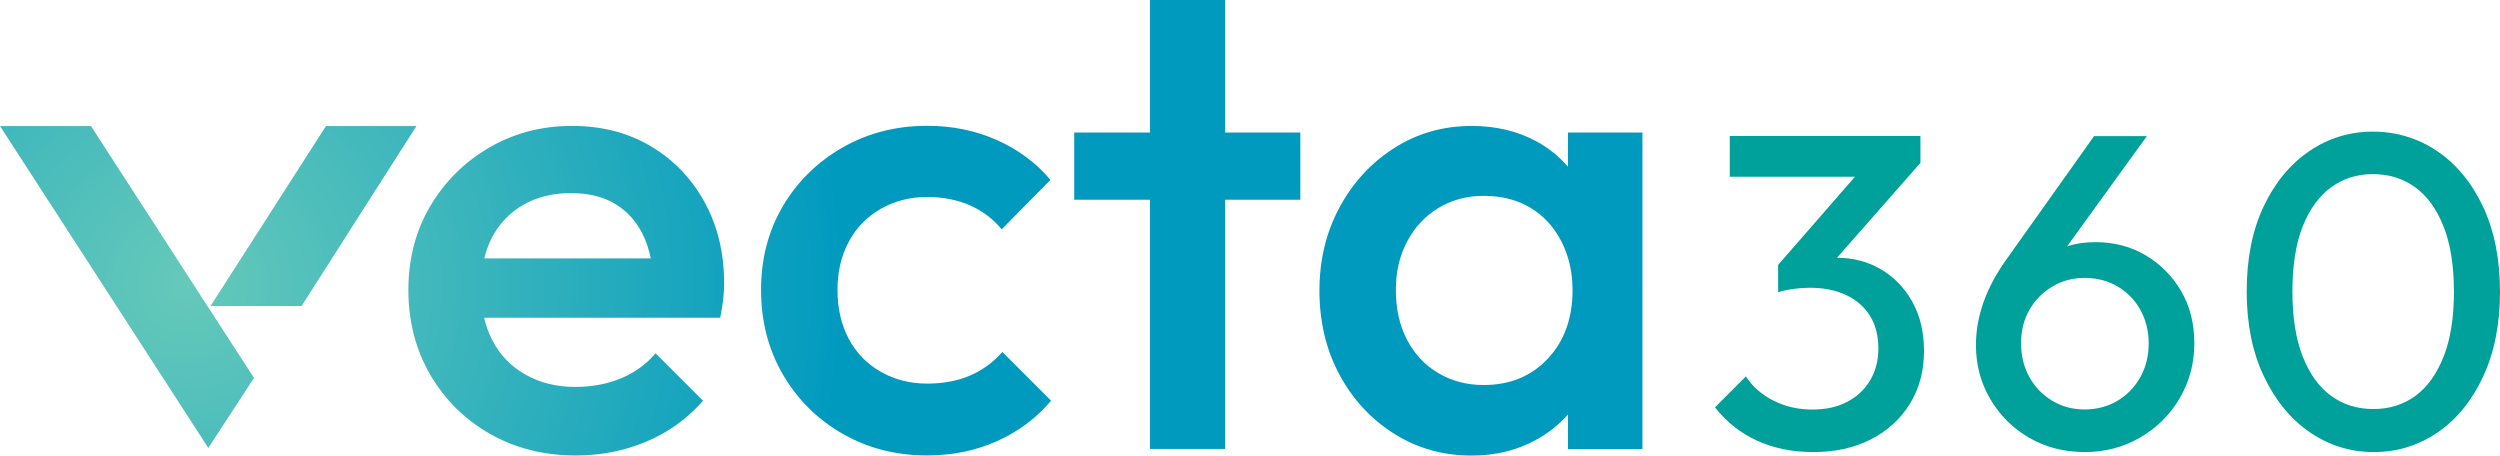
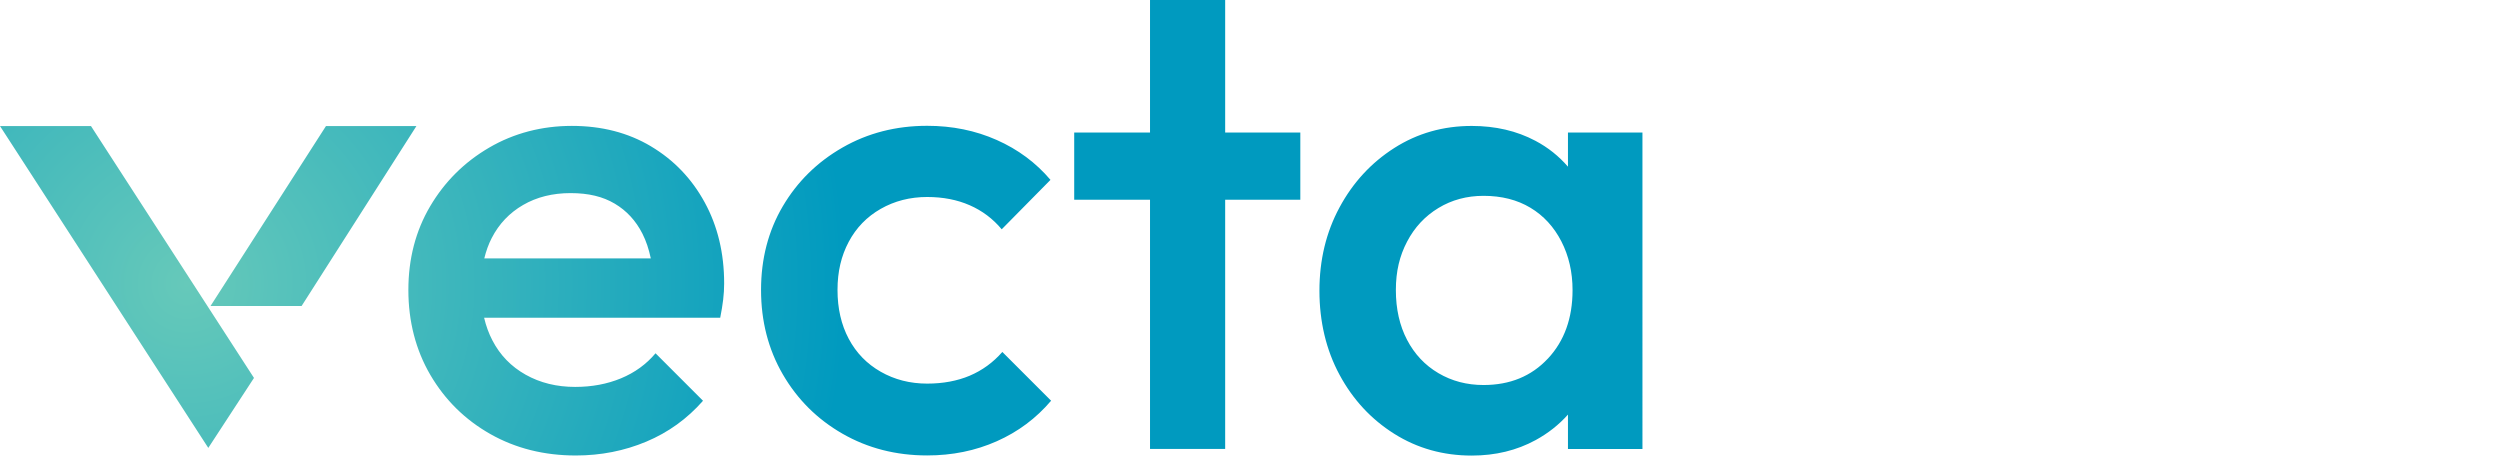
<svg xmlns="http://www.w3.org/2000/svg" id="Capa_1" data-name="Capa 1" viewBox="0 0 642.38 117.05">
  <defs>
    <style>
      .cls-1 {
        fill: #00a19b;
      }

      .cls-2 {
        fill: url(#Degradado_sin_nombre_3);
      }
    </style>
    <radialGradient id="Degradado_sin_nombre_3" data-name="Degradado sin nombre 3" cx="47.98" cy="72.91" fx="47.98" fy="72.91" r="413.45" gradientUnits="userSpaceOnUse">
      <stop offset="0" stop-color="#66c9ba" />
      <stop offset=".41" stop-color="#009abf" />
    </radialGradient>
  </defs>
-   <path class="cls-1" d="M491.39,77.58c1.99,3.57,2.99,7.76,2.99,12.59,0,5.14-1.21,9.66-3.62,13.57-2.42,3.91-5.75,6.96-10,9.14-4.25,2.19-9.22,3.28-14.89,3.28-5.29,0-10.08-.98-14.38-2.93-4.29-1.96-7.9-4.81-10.81-8.57l7.93-7.94c1.69,2.61,4.04,4.68,7.07,6.21,3.03,1.54,6.34,2.3,9.95,2.3s6.44-.65,8.97-1.96c2.53-1.3,4.5-3.14,5.92-5.52,1.42-2.38,2.13-5.1,2.13-8.17,0-3.29-.71-6.09-2.13-8.39-1.42-2.3-3.45-4.08-6.09-5.35-2.65-1.26-5.77-1.9-9.37-1.9-1.38,0-2.78,.1-4.2,.29-1.42,.19-2.74,.48-3.97,.86v-7.02l19.75-22.66h-32.17v-10.46h48.99v6.9l-21.44,24.38c4.19,.01,7.96,1.01,11.32,2.99,3.37,1.99,6.06,4.77,8.05,8.34Zm69-2.88c2.3,3.87,3.45,8.38,3.45,13.51s-1.25,9.83-3.74,14.09c-2.49,4.25-5.88,7.63-10.18,10.12-4.29,2.49-9.05,3.74-14.26,3.74s-10.04-1.23-14.26-3.68c-4.22-2.45-7.55-5.77-10-9.95-2.45-4.18-3.68-8.8-3.68-13.86,0-7.21,2.49-14.38,7.47-21.5l22.89-32.2h13.57l-20.56,28.4c.15-.05,.28-.12,.43-.17,1.92-.65,4.25-.98,7.02-.98,4.67,0,8.91,1.11,12.71,3.33,3.79,2.22,6.84,5.27,9.14,9.14Zm-8.28,13.51c0-3.14-.71-6-2.13-8.57-1.42-2.57-3.38-4.58-5.87-6.04-2.49-1.46-5.31-2.19-8.45-2.19s-5.85,.75-8.34,2.24c-2.49,1.49-4.45,3.49-5.87,5.98-1.42,2.49-2.13,5.35-2.13,8.57s.71,6.11,2.13,8.68c1.42,2.57,3.37,4.6,5.87,6.09,2.49,1.5,5.27,2.24,8.34,2.24s5.96-.75,8.45-2.24c2.49-1.5,4.45-3.53,5.87-6.09,1.42-2.57,2.13-5.46,2.13-8.68Zm90.27-13.22c0,8.36-1.46,15.64-4.37,21.85-2.91,6.21-6.82,10.98-11.73,14.32-4.91,3.33-10.35,5-16.33,5s-11.44-1.69-16.39-5.06c-4.94-3.37-8.89-8.17-11.84-14.38-2.95-6.21-4.43-13.49-4.43-21.85s1.46-15.72,4.37-21.85c2.91-6.13,6.82-10.87,11.73-14.2,4.91-3.33,10.35-5,16.33-5s11.56,1.67,16.5,5,8.87,8.09,11.79,14.26c2.91,6.17,4.37,13.48,4.37,21.91Zm-11.84-.12c0-6.59-.88-12.13-2.64-16.62-1.76-4.49-4.2-7.86-7.3-10.12-3.11-2.26-6.73-3.39-10.87-3.39s-7.65,1.13-10.75,3.39c-3.11,2.26-5.54,5.62-7.3,10.06-1.76,4.45-2.64,10-2.64,16.67s.88,12.25,2.64,16.73c1.76,4.48,4.2,7.86,7.3,10.12,3.1,2.26,6.73,3.39,10.87,3.39s7.74-1.13,10.81-3.39c3.07-2.26,5.48-5.64,7.25-10.12,1.76-4.49,2.64-10.06,2.64-16.73Z" />
  <path class="cls-2" d="M107,32.39l-29.5,46.23h-23.4l29.66-46.23h23.24Zm-41.74,64.72L24.72,34.47l-1.34-2.08H0l6.05,9.34L53.52,115.09l11.74-17.98Zm102.01-59.51c-5.87-3.5-12.65-5.25-20.33-5.25s-14.88,1.86-21.26,5.59c-6.38,3.73-11.43,8.75-15.16,15.08-3.73,6.33-5.59,13.5-5.59,21.51s1.89,15.41,5.67,21.85c3.78,6.44,8.92,11.49,15.41,15.16,6.49,3.67,13.81,5.5,21.94,5.5,6.44,0,12.48-1.19,18.12-3.56,5.65-2.37,10.5-5.87,14.57-10.5l-12.2-12.2c-2.37,2.82-5.34,4.97-8.89,6.44-3.56,1.47-7.48,2.2-11.77,2.2-4.74,0-8.98-1.04-12.7-3.13-3.73-2.09-6.58-5.02-8.55-8.81-.94-1.8-1.65-3.75-2.14-5.84h60.67c.34-1.69,.59-3.25,.76-4.66,.17-1.41,.25-2.79,.25-4.15,0-7.79-1.67-14.74-5-20.83-3.33-6.1-7.94-10.9-13.81-14.4Zm-40.91,23.54c1.86-3.61,4.54-6.44,8.05-8.47,3.5-2.03,7.56-3.05,12.2-3.05s8.3,.9,11.35,2.71c3.05,1.81,5.42,4.38,7.11,7.71,.95,1.87,1.66,4,2.15,6.35h-42.78c.46-1.89,1.09-3.65,1.92-5.25Zm122.81,35.4c-3.22,1.35-6.86,2.03-10.93,2.03-4.4,0-8.38-1.02-11.94-3.05s-6.3-4.85-8.22-8.47c-1.92-3.61-2.88-7.79-2.88-12.54s.96-8.75,2.88-12.37c1.92-3.61,4.66-6.44,8.22-8.47s7.54-3.05,11.94-3.05c4.07,0,7.71,.71,10.93,2.12,3.22,1.41,5.96,3.47,8.22,6.18l12.53-12.7c-3.73-4.4-8.33-7.82-13.81-10.25-5.48-2.43-11.43-3.64-17.87-3.64-8.02,0-15.27,1.86-21.77,5.59-6.5,3.73-11.6,8.75-15.33,15.08-3.73,6.33-5.59,13.5-5.59,21.51s1.86,15.25,5.59,21.68,8.83,11.52,15.33,15.25c6.49,3.73,13.75,5.59,21.77,5.59,6.44,0,12.39-1.21,17.87-3.64,5.48-2.43,10.13-5.9,13.97-10.42l-12.53-12.53c-2.37,2.71-5.17,4.74-8.38,6.1ZM314.81,0h-19.31V34.05h-19.48v17.28h19.48V115.35h19.31V51.33h19.31v-17.28h-19.31V0Zm88.08,34.05v8.78c-2.33-2.7-5.11-4.93-8.38-6.66-4.8-2.54-10.25-3.81-16.35-3.81-7.34,0-13.97,1.89-19.9,5.67-5.93,3.78-10.62,8.87-14.06,15.25-3.45,6.38-5.17,13.52-5.17,21.43s1.72,15.22,5.17,21.6c3.44,6.38,8.13,11.43,14.06,15.16s12.56,5.59,19.9,5.59c6.1,0,11.57-1.33,16.43-3.98,3.23-1.77,5.99-3.96,8.3-6.55v8.84h19.14V34.05h-19.14Zm-5.17,58.1c-4.23,4.52-9.74,6.78-16.52,6.78-4.29,0-8.16-1.02-11.6-3.05-3.45-2.03-6.13-4.88-8.05-8.55-1.92-3.67-2.88-7.93-2.88-12.79s.96-8.78,2.88-12.45c1.92-3.67,4.6-6.55,8.05-8.64,3.44-2.09,7.31-3.13,11.6-3.13,4.63,0,8.64,1.02,12.03,3.05s6.04,4.91,7.96,8.64c1.92,3.73,2.88,7.91,2.88,12.53,0,7.23-2.12,13.1-6.35,17.62Z" />
</svg>